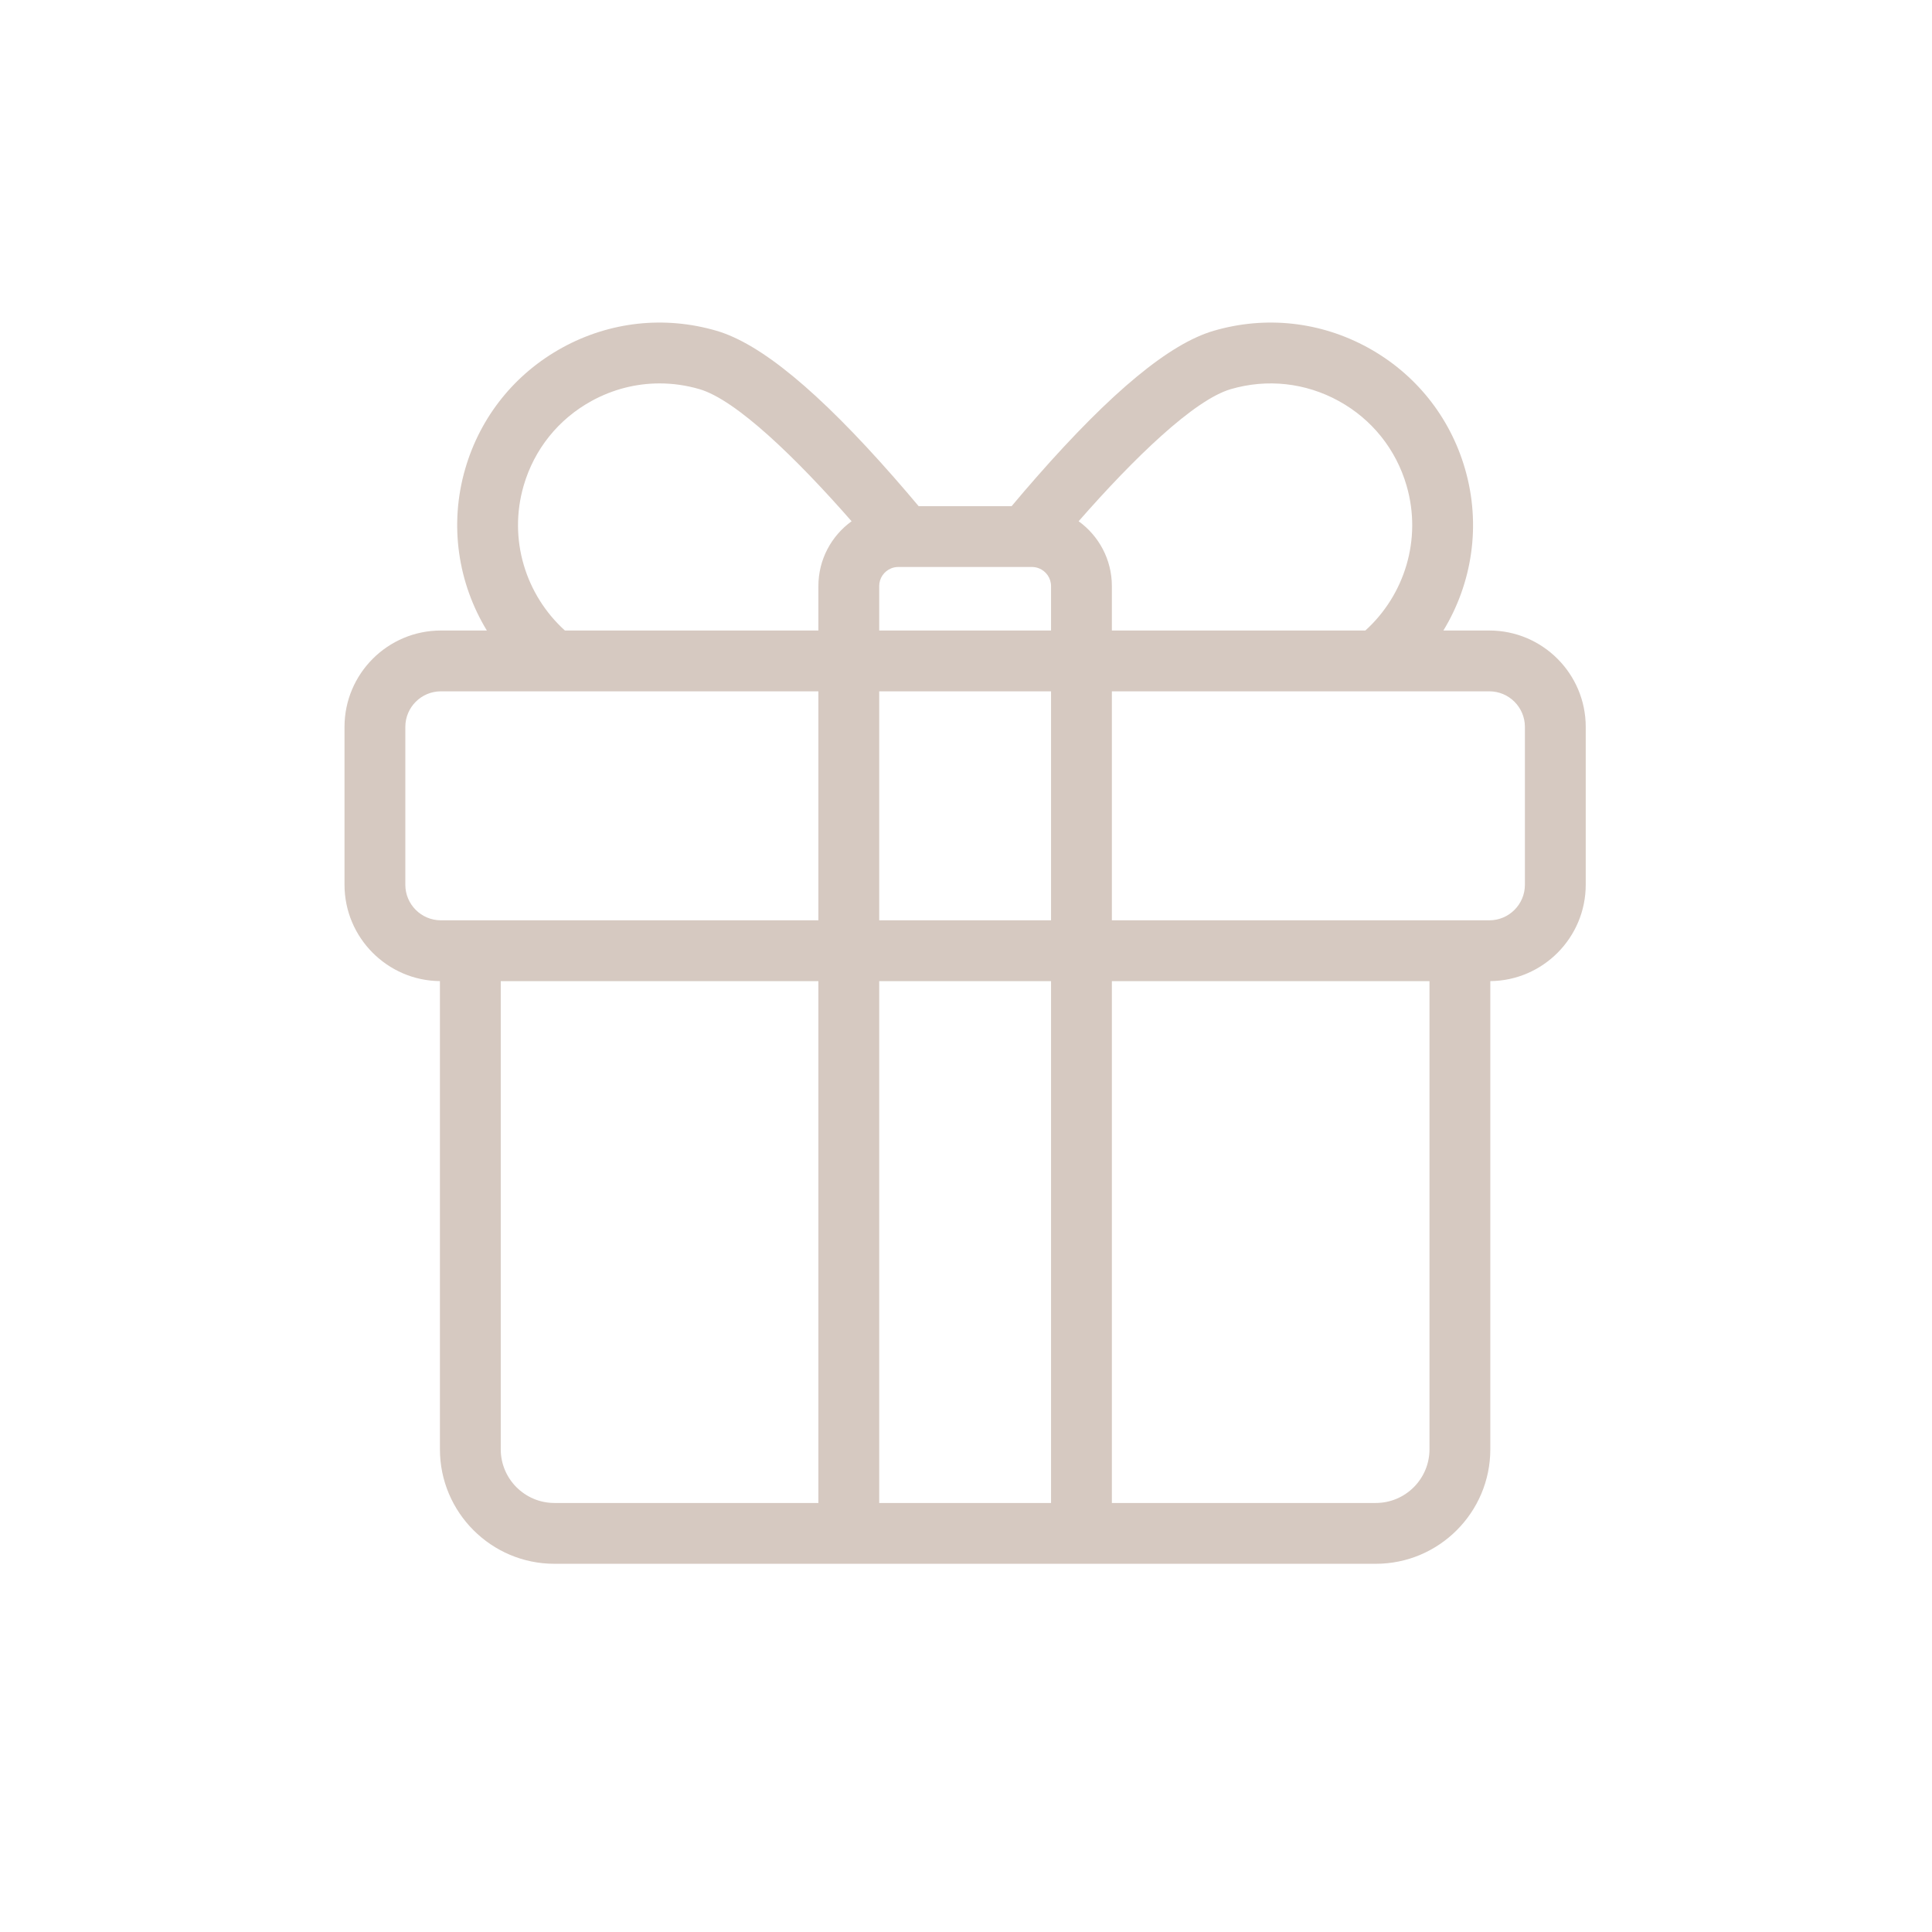
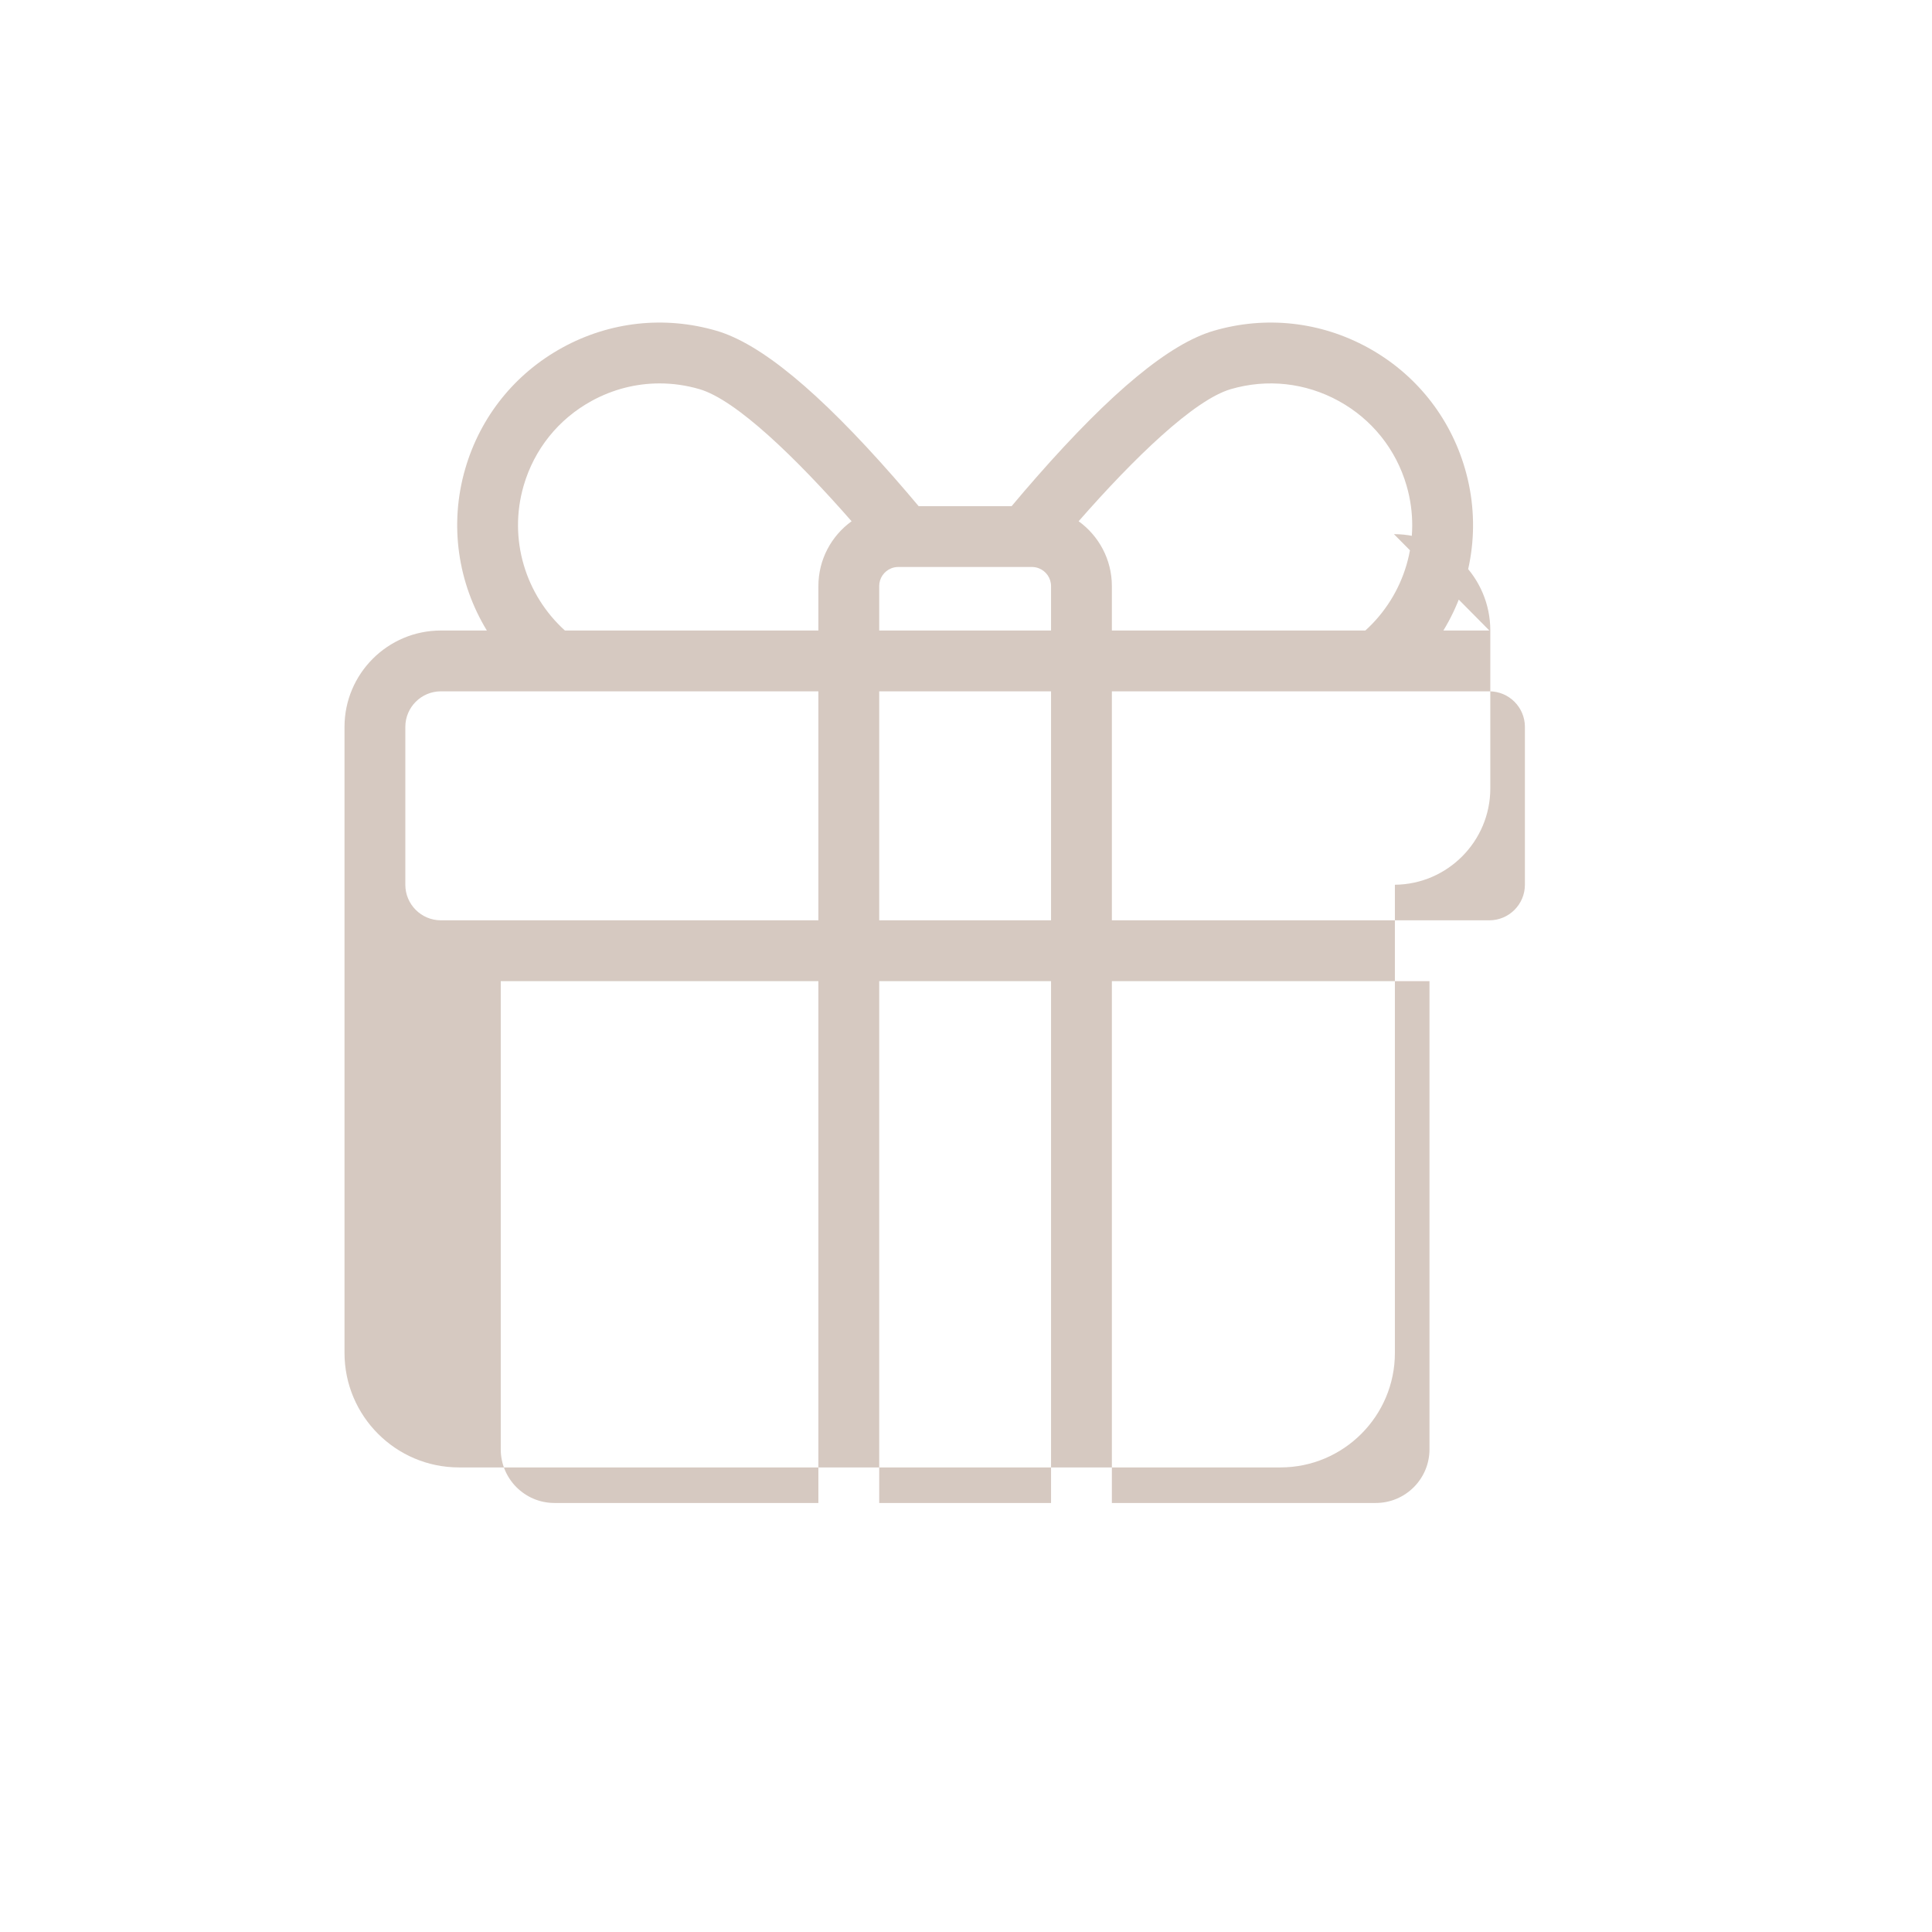
<svg xmlns="http://www.w3.org/2000/svg" id="_Слой_2" data-name="Слой 2" viewBox="0 0 1080 1080">
  <defs>
    <style>
      .cls-1 {
        fill: #d6c9c1;
      }

      .cls-2 {
        fill: none;
      }
    </style>
  </defs>
  <g id="_Слой_1-2" data-name="Слой 1">
-     <path class="cls-1" d="M832.56,352.46h-25.7c15.97-26.23,21.3-58.81,12.05-90.53-8.46-29.04-27.72-53.04-54.23-67.6-26.52-14.55-57.11-17.9-86.15-9.44-24.66,7.18-57.06,33.92-99.04,81.74-4.87,5.54-9.56,11.03-14,16.32h-51.96c-4.44-5.29-9.13-10.78-14-16.32-41.99-47.82-74.39-74.56-99.04-81.74-29.04-8.46-59.64-5.11-86.15,9.44-26.52,14.56-45.78,38.56-54.24,67.6-9.24,31.72-3.91,64.3,12.05,90.53h-25.69c-29.71,0-53.88,24.17-53.88,53.88v88.24c0,29.53,23.88,53.59,53.34,53.87h0v261.72c0,35.29,28.71,64,64,64h459.17c35.29,0,64-28.71,64-64v-261.72c29.47-.28,53.34-24.34,53.34-53.87v-88.24c0-29.71-24.16-53.88-53.87-53.88Zm-144.52-134.93c20.32-5.92,41.73-3.57,60.28,6.61,18.55,10.18,32.03,26.98,37.95,47.3,8.77,30.09-1.2,61.28-23.03,81.02h-141.7v-24.84c0-14.9-7.33-28.12-18.58-36.24,30.85-35.22,64.52-67.86,85.08-73.85Zm-196.56,296.93v-128h96.06v128h-96.06Zm96.06,34v291.71h-96.06v-291.71h96.06Zm-49.41-231.51h38.74c1.38,0,2.7,.26,3.91,.75,3.95,1.55,6.76,5.41,6.76,9.92v24.84h-96.06v-24.84c0-4.5,2.79-8.36,6.74-9.92,1.21-.49,2.53-.75,3.92-.75h35.99Zm-245.39-45.51c5.92-20.32,19.4-37.12,37.96-47.3,11.84-6.5,24.85-9.81,38-9.81,7.45,0,14.93,1.06,22.28,3.2,20.54,5.98,54.21,38.62,85.06,73.86-11.24,8.12-18.56,21.34-18.56,36.23v24.84h-141.69c-21.84-19.73-31.82-50.92-23.05-81.02Zm-66.16,223.14v-88.24c0-10.96,8.92-19.88,19.88-19.88h211.02v128H246.46c-10.96,0-19.88-8.92-19.88-19.88Zm53.34,315.59v-261.71h177.56v291.71h-147.56c-16.54,0-30-13.46-30-30Zm489.17,30h-147.55v-291.71h177.55v261.71c0,16.54-13.46,30-30,30Zm83.34-345.59c0,10.96-8.91,19.88-19.87,19.88h-211.02v-128h211.02c10.96,0,19.87,8.92,19.87,19.88v88.24Z" />
-     <rect class="cls-2" width="1080" height="1080" />
+     <path class="cls-1" d="M832.56,352.46h-25.7c15.97-26.23,21.3-58.81,12.05-90.53-8.46-29.04-27.72-53.04-54.23-67.6-26.52-14.55-57.11-17.9-86.15-9.44-24.66,7.18-57.06,33.92-99.04,81.74-4.87,5.54-9.56,11.03-14,16.32h-51.96c-4.44-5.29-9.13-10.78-14-16.32-41.99-47.82-74.39-74.56-99.04-81.74-29.04-8.46-59.64-5.11-86.15,9.44-26.52,14.56-45.78,38.56-54.24,67.6-9.24,31.72-3.91,64.3,12.05,90.53h-25.69c-29.71,0-53.88,24.17-53.88,53.88v88.24h0v261.72c0,35.29,28.71,64,64,64h459.17c35.29,0,64-28.71,64-64v-261.72c29.47-.28,53.34-24.34,53.34-53.87v-88.24c0-29.71-24.16-53.88-53.87-53.88Zm-144.52-134.93c20.32-5.92,41.73-3.57,60.28,6.61,18.55,10.18,32.03,26.98,37.95,47.3,8.77,30.09-1.2,61.28-23.03,81.02h-141.7v-24.84c0-14.9-7.33-28.12-18.58-36.24,30.85-35.22,64.52-67.86,85.08-73.85Zm-196.56,296.93v-128h96.06v128h-96.06Zm96.06,34v291.71h-96.06v-291.71h96.06Zm-49.41-231.51h38.74c1.38,0,2.7,.26,3.91,.75,3.95,1.55,6.76,5.41,6.76,9.92v24.84h-96.06v-24.84c0-4.5,2.79-8.36,6.74-9.92,1.21-.49,2.53-.75,3.92-.75h35.99Zm-245.39-45.51c5.92-20.32,19.4-37.12,37.96-47.3,11.84-6.5,24.85-9.81,38-9.81,7.45,0,14.93,1.06,22.28,3.2,20.54,5.98,54.21,38.62,85.06,73.86-11.24,8.12-18.56,21.34-18.56,36.23v24.84h-141.69c-21.84-19.73-31.82-50.92-23.05-81.02Zm-66.16,223.14v-88.24c0-10.96,8.92-19.88,19.88-19.88h211.02v128H246.46c-10.96,0-19.88-8.92-19.88-19.88Zm53.34,315.59v-261.71h177.56v291.71h-147.56c-16.54,0-30-13.46-30-30Zm489.17,30h-147.55v-291.71h177.55v261.71c0,16.54-13.46,30-30,30Zm83.34-345.59c0,10.96-8.91,19.88-19.87,19.88h-211.02v-128h211.02c10.96,0,19.87,8.92,19.87,19.88v88.24Z" />
  </g>
</svg>